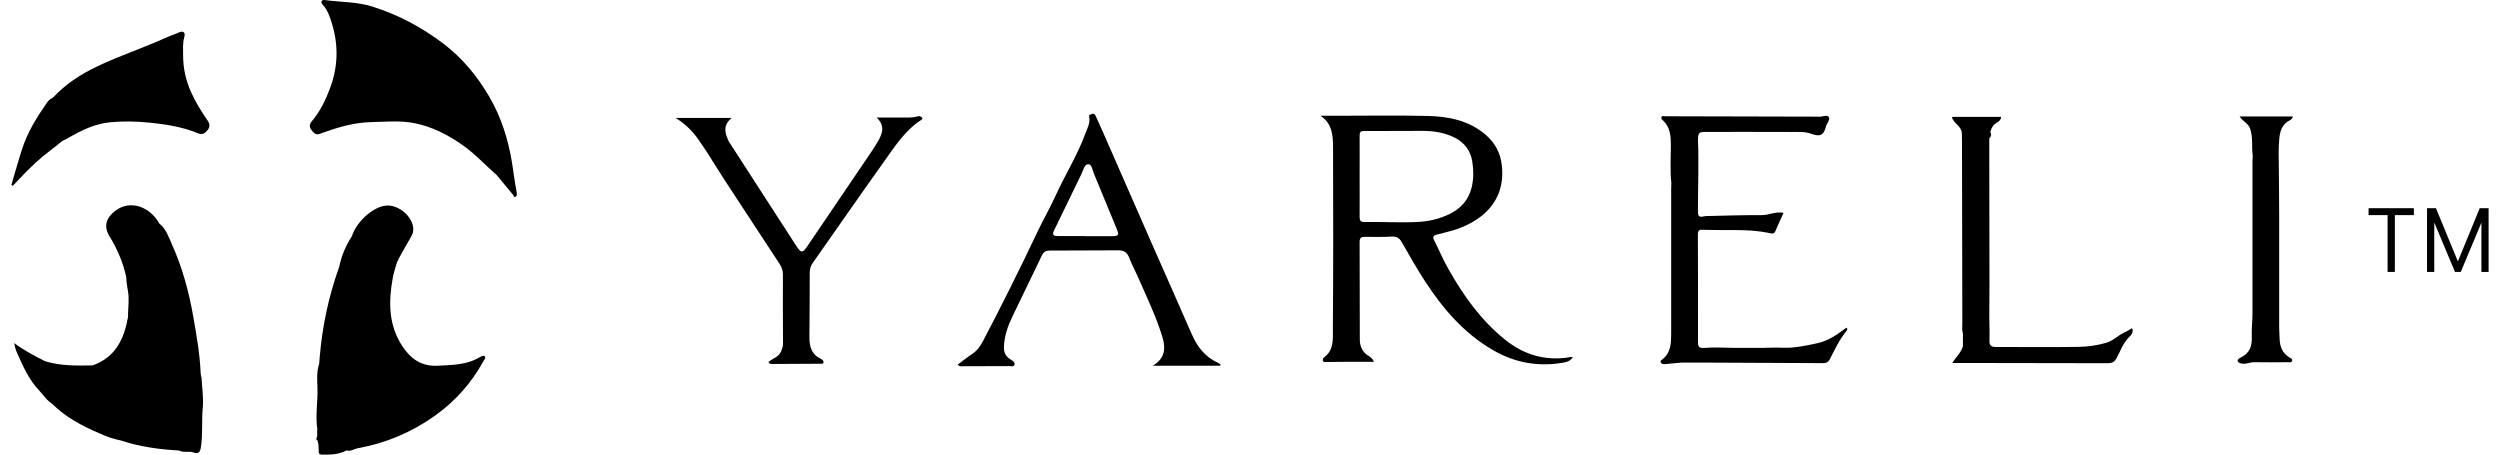
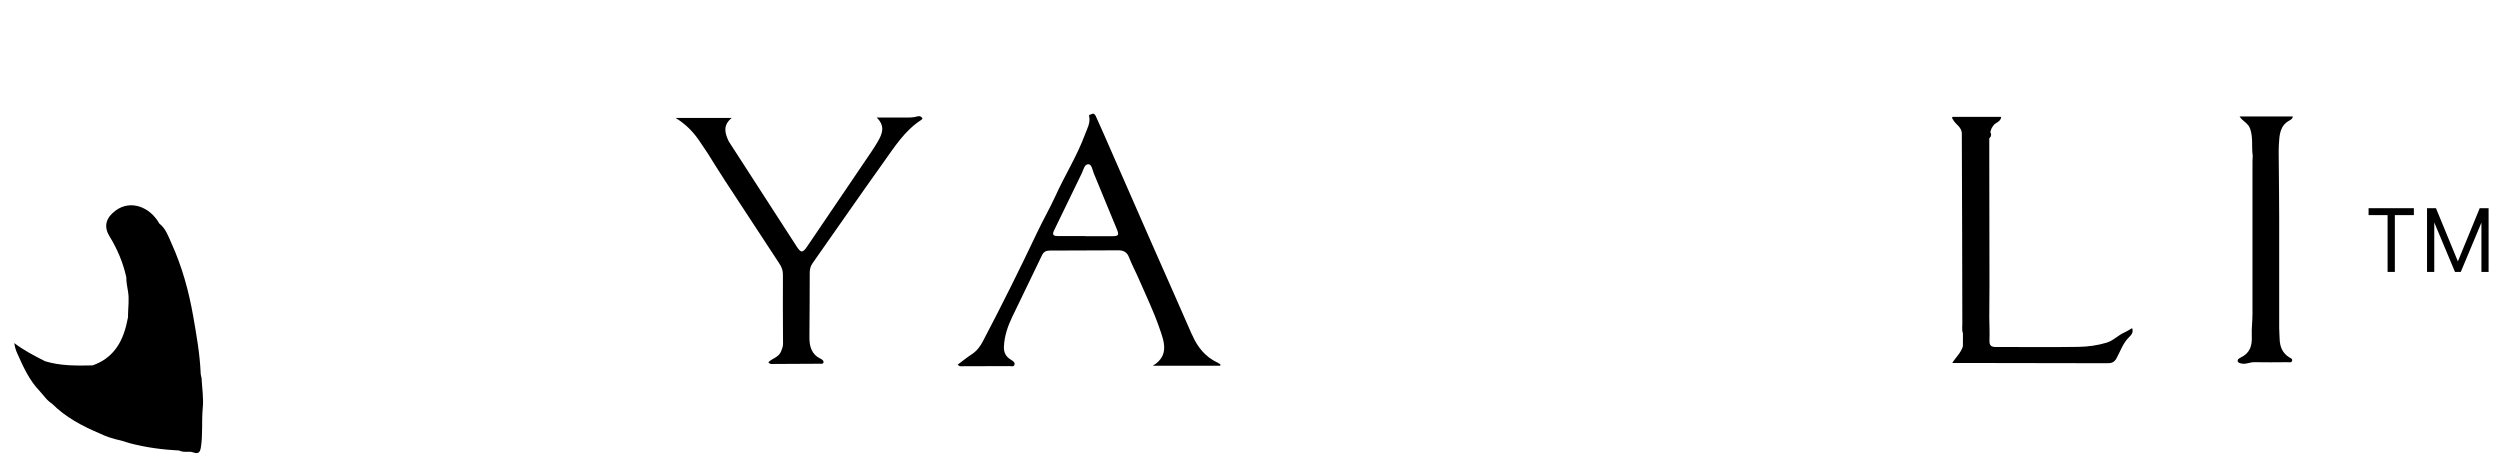
<svg xmlns="http://www.w3.org/2000/svg" width="132" height="24" viewBox="0 0 132 24" fill="none">
-   <path d="M82.862 18.866C81.592 19.066 80.465 18.738 79.465 17.932C78.191 16.91 77.267 15.603 76.469 14.192C76.193 13.708 75.98 13.186 75.724 12.692C75.624 12.499 75.691 12.431 75.861 12.387C76.14 12.316 76.419 12.252 76.695 12.171C78.201 11.717 79.518 10.668 79.295 8.718C79.222 8.075 78.939 7.543 78.447 7.12C77.559 6.355 76.482 6.149 75.375 6.122C73.749 6.084 72.124 6.112 70.498 6.112C70.239 6.112 69.979 6.112 69.723 6.112C70.348 6.528 70.382 7.161 70.385 7.777C70.395 10.966 70.402 14.154 70.375 17.343C70.372 17.871 70.451 18.477 69.913 18.866C69.87 18.897 69.83 18.992 69.843 19.039C69.866 19.127 69.963 19.117 70.043 19.113C70.418 19.11 70.794 19.103 71.17 19.103C71.608 19.103 72.047 19.103 72.549 19.103C72.453 18.907 72.35 18.846 72.247 18.782C71.931 18.592 71.801 18.281 71.798 17.936C71.788 16.216 71.798 14.5 71.788 12.78C71.788 12.543 71.878 12.502 72.077 12.506C72.553 12.513 73.028 12.516 73.503 12.492C73.749 12.482 73.889 12.57 74.009 12.78C74.411 13.477 74.803 14.181 75.242 14.852C76.196 16.317 77.313 17.614 78.849 18.497C80.006 19.164 81.227 19.371 82.526 19.151C82.716 19.12 82.915 19.07 83.048 18.853C82.969 18.853 82.915 18.846 82.862 18.853V18.866ZM74.883 11.717C73.932 11.768 72.985 11.707 72.034 11.72C71.811 11.724 71.788 11.619 71.788 11.433C71.795 10.715 71.788 9.998 71.788 9.28C71.788 8.586 71.795 7.889 71.788 7.195C71.788 7.009 71.805 6.914 72.031 6.917C73.058 6.924 74.085 6.907 75.113 6.91C75.704 6.91 76.29 7.005 76.825 7.276C77.327 7.53 77.653 7.973 77.736 8.525C77.805 8.969 77.816 9.432 77.706 9.886C77.543 10.556 77.134 11.01 76.535 11.301C76.013 11.555 75.462 11.687 74.883 11.717Z" fill="black" />
  <path d="M62.941 17.682C62.25 16.087 61.535 14.5 60.837 12.909C59.972 10.942 59.111 8.972 58.247 7.002C58.117 6.707 57.984 6.413 57.851 6.118C57.801 6.01 57.721 5.969 57.612 6.037C57.565 6.064 57.482 6.034 57.509 6.152C57.582 6.501 57.396 6.802 57.286 7.103C56.87 8.234 56.225 9.249 55.73 10.343C55.434 10.993 55.075 11.612 54.769 12.259C53.852 14.195 52.898 16.114 51.9 18.013C51.761 18.281 51.588 18.521 51.325 18.694C51.066 18.863 50.823 19.063 50.567 19.252C50.667 19.374 50.773 19.337 50.866 19.337C51.674 19.337 52.482 19.337 53.286 19.33C53.39 19.33 53.539 19.384 53.569 19.242C53.592 19.134 53.479 19.053 53.38 18.995C53.124 18.843 52.994 18.636 53.007 18.308C53.031 17.732 53.213 17.215 53.456 16.71C53.971 15.63 54.503 14.561 55.015 13.481C55.108 13.281 55.245 13.23 55.434 13.23C56.641 13.227 57.845 13.22 59.051 13.217C59.311 13.217 59.5 13.301 59.61 13.579C59.766 13.985 59.976 14.371 60.148 14.771C60.514 15.61 60.913 16.439 61.212 17.306C61.452 17.993 61.771 18.768 60.87 19.31H64.421C64.431 19.29 64.437 19.269 64.447 19.249C64.394 19.215 64.344 19.171 64.284 19.144C63.639 18.843 63.227 18.331 62.944 17.678L62.941 17.682ZM58.742 12.472C58.267 12.472 57.791 12.472 57.316 12.472V12.465C56.831 12.465 56.342 12.465 55.856 12.465C55.657 12.465 55.527 12.421 55.654 12.167C56.146 11.165 56.628 10.157 57.117 9.151C57.206 8.969 57.259 8.664 57.465 8.671C57.645 8.674 57.682 8.975 57.755 9.158C58.164 10.143 58.569 11.132 58.975 12.117C59.095 12.408 59.055 12.469 58.739 12.469L58.742 12.472Z" fill="black" />
  <path d="M48.456 6.142C48.22 6.216 47.98 6.206 47.741 6.206C47.282 6.206 46.82 6.206 46.288 6.206C46.76 6.663 46.581 7.076 46.341 7.486C46.235 7.669 46.122 7.848 46.002 8.024C44.875 9.69 43.745 11.352 42.618 13.014C42.379 13.366 42.289 13.362 42.059 13.007C40.869 11.159 39.676 9.317 38.482 7.472C38.279 7.046 38.146 6.623 38.635 6.227H35.673C36.228 6.569 36.614 6.975 36.933 7.449C37.079 7.665 37.222 7.879 37.368 8.095C37.671 8.576 37.967 9.063 38.279 9.537C39.237 11.006 40.201 12.469 41.162 13.934C41.275 14.107 41.338 14.28 41.338 14.496C41.331 15.718 41.338 16.944 41.344 18.166C41.344 18.301 41.291 18.416 41.245 18.545C41.118 18.87 40.779 18.917 40.57 19.124C40.633 19.225 40.713 19.218 40.789 19.218C41.617 19.215 42.448 19.212 43.276 19.205C43.349 19.205 43.456 19.232 43.479 19.144C43.505 19.046 43.412 18.982 43.333 18.944C42.851 18.714 42.734 18.298 42.737 17.803C42.748 16.669 42.751 15.536 42.754 14.402C42.754 14.215 42.794 14.053 42.904 13.897C44.157 12.117 45.394 10.326 46.657 8.559C47.232 7.757 47.764 6.907 48.612 6.352C48.655 6.321 48.728 6.281 48.695 6.23C48.645 6.156 48.556 6.112 48.462 6.142H48.456Z" fill="black" />
-   <path d="M112.179 17.55C111.839 17.695 111.59 17.986 111.224 18.095C110.739 18.24 110.24 18.305 109.745 18.315C108.289 18.338 106.829 18.318 105.37 18.321C105.134 18.321 105.034 18.237 105.044 17.983C105.057 17.57 105.041 17.154 105.034 16.741C105.037 16.158 105.044 15.576 105.044 14.997C105.044 12.77 105.037 10.546 105.034 8.319C105.034 7.98 105.034 7.645 105.034 7.306C105.134 7.208 105.164 7.097 105.087 6.971C105.11 6.904 105.134 6.836 105.157 6.768C105.187 6.724 105.214 6.68 105.243 6.636C105.36 6.464 105.639 6.443 105.662 6.172H105.177C105.087 6.172 105.001 6.172 104.911 6.172H103.086C103.049 6.254 103.096 6.274 103.116 6.311C103.249 6.569 103.571 6.701 103.584 7.032C103.594 7.283 103.594 7.537 103.594 7.787C103.601 10.874 103.604 13.961 103.611 17.049C103.611 17.238 103.581 17.431 103.644 17.617C103.644 17.841 103.644 18.061 103.641 18.284C103.538 18.636 103.252 18.877 103.079 19.168C103.844 19.168 104.592 19.168 105.337 19.168C107.315 19.168 109.293 19.171 111.268 19.178C111.48 19.178 111.627 19.141 111.75 18.921C111.959 18.538 112.095 18.108 112.425 17.79C112.508 17.709 112.671 17.553 112.574 17.326C112.438 17.404 112.312 17.492 112.175 17.55H112.179Z" fill="black" />
-   <path d="M95.954 18.122C95.333 18.257 94.711 18.389 94.066 18.359C93.727 18.342 93.385 18.365 93.042 18.369C92.62 18.369 92.198 18.369 91.775 18.369C91.732 18.369 91.686 18.369 91.642 18.369C91.091 18.365 90.535 18.325 89.987 18.369C89.664 18.396 89.654 18.267 89.654 18.02C89.658 16.145 89.654 14.27 89.648 12.394C89.648 12.269 89.661 12.171 89.791 12.13C90.133 12.137 90.472 12.147 90.815 12.147C91.649 12.147 92.48 12.123 93.308 12.283C93.441 12.306 93.66 12.401 93.73 12.225C93.867 11.897 94.02 11.572 94.172 11.24C93.747 11.149 93.404 11.362 93.025 11.358C92.035 11.352 91.041 11.389 90.05 11.409C89.684 11.487 89.648 11.453 89.651 11.057C89.651 9.852 89.704 8.647 89.654 7.438C89.664 6.985 89.684 6.965 90.126 6.965C91.619 6.965 93.112 6.961 94.608 6.968C94.947 6.968 95.309 6.944 95.619 7.059C96.058 7.222 96.29 7.178 96.407 6.687C96.447 6.521 96.633 6.335 96.57 6.193C96.51 6.057 96.277 6.142 96.121 6.159C96.078 6.162 96.031 6.159 95.988 6.159C93.302 6.152 90.612 6.145 87.926 6.139C87.856 6.139 87.763 6.091 87.723 6.196C87.693 6.274 87.766 6.321 87.809 6.362C88.195 6.724 88.222 7.195 88.222 7.686C88.222 8.346 88.172 9.009 88.248 9.666C88.245 9.778 88.238 9.889 88.238 10.001C88.238 12.533 88.241 15.068 88.238 17.6C88.238 18.091 88.231 18.589 87.806 18.951C87.756 18.995 87.646 19.029 87.686 19.127C87.726 19.222 87.819 19.235 87.909 19.225C88.205 19.198 88.497 19.171 88.793 19.144C88.856 19.144 88.92 19.144 88.983 19.144H89.85C91.992 19.151 94.133 19.161 96.27 19.174C96.45 19.174 96.546 19.1 96.629 18.941C96.885 18.433 97.128 17.922 97.49 17.479C97.53 17.428 97.574 17.37 97.49 17.299C97.025 17.651 96.543 17.996 95.958 18.122H95.954Z" fill="black" />
+   <path d="M112.179 17.55C111.839 17.695 111.59 17.986 111.224 18.095C110.739 18.24 110.24 18.305 109.745 18.315C108.289 18.338 106.829 18.318 105.37 18.321C105.134 18.321 105.034 18.237 105.044 17.983C105.057 17.57 105.041 17.154 105.034 16.741C105.037 16.158 105.044 15.576 105.044 14.997C105.044 12.77 105.037 10.546 105.034 8.319C105.034 7.98 105.034 7.645 105.034 7.306C105.134 7.208 105.164 7.097 105.087 6.971C105.11 6.904 105.134 6.836 105.157 6.768C105.187 6.724 105.214 6.68 105.243 6.636C105.36 6.464 105.639 6.443 105.662 6.172H105.177C105.087 6.172 105.001 6.172 104.911 6.172H103.086C103.049 6.254 103.096 6.274 103.116 6.311C103.249 6.569 103.571 6.701 103.584 7.032C103.601 10.874 103.604 13.961 103.611 17.049C103.611 17.238 103.581 17.431 103.644 17.617C103.644 17.841 103.644 18.061 103.641 18.284C103.538 18.636 103.252 18.877 103.079 19.168C103.844 19.168 104.592 19.168 105.337 19.168C107.315 19.168 109.293 19.171 111.268 19.178C111.48 19.178 111.627 19.141 111.75 18.921C111.959 18.538 112.095 18.108 112.425 17.79C112.508 17.709 112.671 17.553 112.574 17.326C112.438 17.404 112.312 17.492 112.175 17.55H112.179Z" fill="black" />
  <path d="M120.902 6.348C120.976 6.311 121.049 6.257 121.062 6.149H118.249C118.416 6.413 118.698 6.491 118.805 6.792C118.974 7.266 118.874 7.747 118.944 8.217C118.941 8.319 118.931 8.417 118.931 8.518C118.931 11.203 118.934 13.884 118.931 16.568C118.931 16.957 118.878 17.357 118.894 17.732C118.921 18.284 118.785 18.65 118.299 18.883C118.226 18.921 118.12 18.982 118.153 19.08C118.176 19.154 118.279 19.181 118.369 19.198C118.595 19.242 118.798 19.12 119.021 19.124C119.606 19.137 120.191 19.127 120.779 19.124C120.862 19.124 120.976 19.164 121.019 19.063C121.065 18.948 120.939 18.907 120.876 18.87C120.507 18.643 120.374 18.294 120.364 17.881C120.36 17.692 120.341 17.499 120.341 17.309C120.341 15.39 120.344 13.471 120.341 11.551C120.341 10.62 120.327 9.69 120.321 8.759C120.321 8.383 120.304 8.007 120.324 7.631C120.354 7.137 120.37 6.623 120.902 6.352V6.348Z" fill="black" />
-   <path d="M25.34 18.853C24.648 19.276 23.884 19.266 23.116 19.31C22.261 19.357 21.693 18.958 21.247 18.284C20.503 17.157 20.509 15.918 20.742 14.652C20.792 14.381 20.885 14.12 20.958 13.857L21.008 13.758C21.024 13.741 21.031 13.721 21.031 13.697C21.257 13.288 21.48 12.878 21.719 12.475C21.819 12.309 21.839 12.133 21.809 11.961C21.709 11.382 21.055 10.847 20.469 10.851C19.774 10.851 18.84 11.66 18.574 12.482C18.255 12.976 18.026 13.511 17.909 14.094C17.361 15.617 17.025 17.187 16.885 18.805C16.875 18.941 16.862 19.08 16.852 19.215C16.709 19.625 16.752 20.055 16.762 20.474C16.786 21.209 16.643 21.943 16.756 22.678C16.712 22.823 16.799 22.983 16.712 23.125C16.703 23.182 16.693 23.236 16.766 23.26C16.782 23.328 16.799 23.396 16.812 23.463C16.819 23.585 16.826 23.707 16.829 23.829C16.829 23.927 16.846 23.998 16.968 24.002C17.424 24.012 17.873 24.008 18.292 23.785C18.511 23.849 18.694 23.704 18.893 23.666C20.376 23.402 21.736 22.823 22.963 21.95C24.03 21.192 24.888 20.231 25.523 19.073C25.566 18.992 25.669 18.897 25.596 18.816C25.526 18.738 25.403 18.822 25.337 18.863L25.34 18.853Z" fill="black" />
-   <path d="M25.829 5.096C25.194 4.013 24.409 3.062 23.415 2.307C22.268 1.437 21.015 0.77 19.638 0.34C18.827 0.09 17.989 0.117 17.165 0.005C17.105 -0.002 17.022 -0.012 16.985 0.056C16.939 0.14 16.998 0.194 17.052 0.259C17.321 0.57 17.441 0.949 17.554 1.339C17.876 2.449 17.836 3.552 17.437 4.629C17.201 5.265 16.909 5.881 16.463 6.403C16.334 6.552 16.323 6.704 16.443 6.86C16.55 6.998 16.656 7.147 16.875 7.069C17.763 6.745 18.647 6.467 19.615 6.447C20.373 6.43 21.134 6.355 21.876 6.501C22.797 6.684 23.628 7.103 24.406 7.648C25.074 8.115 25.626 8.718 26.234 9.253C26.517 9.598 26.799 9.94 27.085 10.282C27.122 10.326 27.135 10.458 27.235 10.38C27.281 10.343 27.305 10.275 27.285 10.177C27.188 9.666 27.119 9.151 27.042 8.637C26.843 7.384 26.47 6.193 25.829 5.096Z" fill="black" />
-   <path d="M10.077 4.839C9.797 4.209 9.671 3.586 9.668 2.919C9.668 2.598 9.641 2.276 9.731 1.955C9.801 1.708 9.674 1.609 9.445 1.714C9.226 1.816 8.996 1.884 8.78 1.982C7.57 2.534 6.303 2.94 5.106 3.519C4.255 3.928 3.477 4.429 2.826 5.126C2.706 5.204 2.58 5.272 2.497 5.394C1.961 6.166 1.459 6.961 1.167 7.868C0.964 8.495 0.788 9.131 0.602 9.764C0.625 9.781 0.651 9.794 0.675 9.811C1.077 9.381 1.483 8.958 1.915 8.559C2.354 8.156 2.842 7.818 3.298 7.438C3.398 7.391 3.497 7.347 3.594 7.29C4.285 6.887 4.997 6.538 5.805 6.457C6.496 6.389 7.184 6.406 7.879 6.474C8.76 6.562 9.628 6.697 10.449 7.036C10.698 7.137 10.818 7.036 10.954 6.877C11.101 6.704 11.084 6.545 10.958 6.359C10.629 5.878 10.319 5.391 10.077 4.842V4.839Z" fill="black" />
  <path d="M10.595 19.699C10.552 18.69 10.376 17.698 10.203 16.707C9.97 15.373 9.614 14.083 9.059 12.858C8.89 12.482 8.757 12.069 8.411 11.802C7.929 10.935 6.898 10.519 6.094 11.125C5.602 11.494 5.459 11.947 5.778 12.469C6.193 13.146 6.499 13.863 6.669 14.639C6.666 14.892 6.719 15.143 6.759 15.387C6.832 15.816 6.762 16.236 6.759 16.659C6.752 16.68 6.755 16.7 6.765 16.72C6.742 16.835 6.715 16.947 6.692 17.062C6.459 18.115 5.941 18.931 4.884 19.293C4.042 19.31 3.201 19.323 2.38 19.073C1.822 18.788 1.263 18.504 0.754 18.115C0.784 18.321 0.834 18.487 0.904 18.643C1.223 19.354 1.536 20.065 2.084 20.637C2.144 20.704 2.204 20.776 2.264 20.843C2.407 21.019 2.553 21.195 2.749 21.317C3.471 22.038 4.348 22.498 5.269 22.888C5.632 23.067 6.014 23.179 6.406 23.264C6.559 23.311 6.715 23.358 6.868 23.406C7.719 23.629 8.584 23.741 9.462 23.788C9.698 23.917 9.967 23.802 10.2 23.886C10.492 23.995 10.569 23.859 10.608 23.609C10.715 22.925 10.639 22.235 10.705 21.547C10.758 21.023 10.668 20.488 10.642 19.956C10.625 19.872 10.595 19.787 10.592 19.699H10.595Z" fill="black" />
  <path d="M130.929 10.993L129.776 13.802L128.619 10.993H128.147V14.357H128.529V11.744L129.623 14.357H129.929L131.019 11.754V14.357H131.398V10.993H130.929Z" fill="black" />
  <path d="M125.061 11.358H126.065V14.357H126.448V11.358H127.452V10.993H125.061V11.358Z" fill="black" />
</svg>